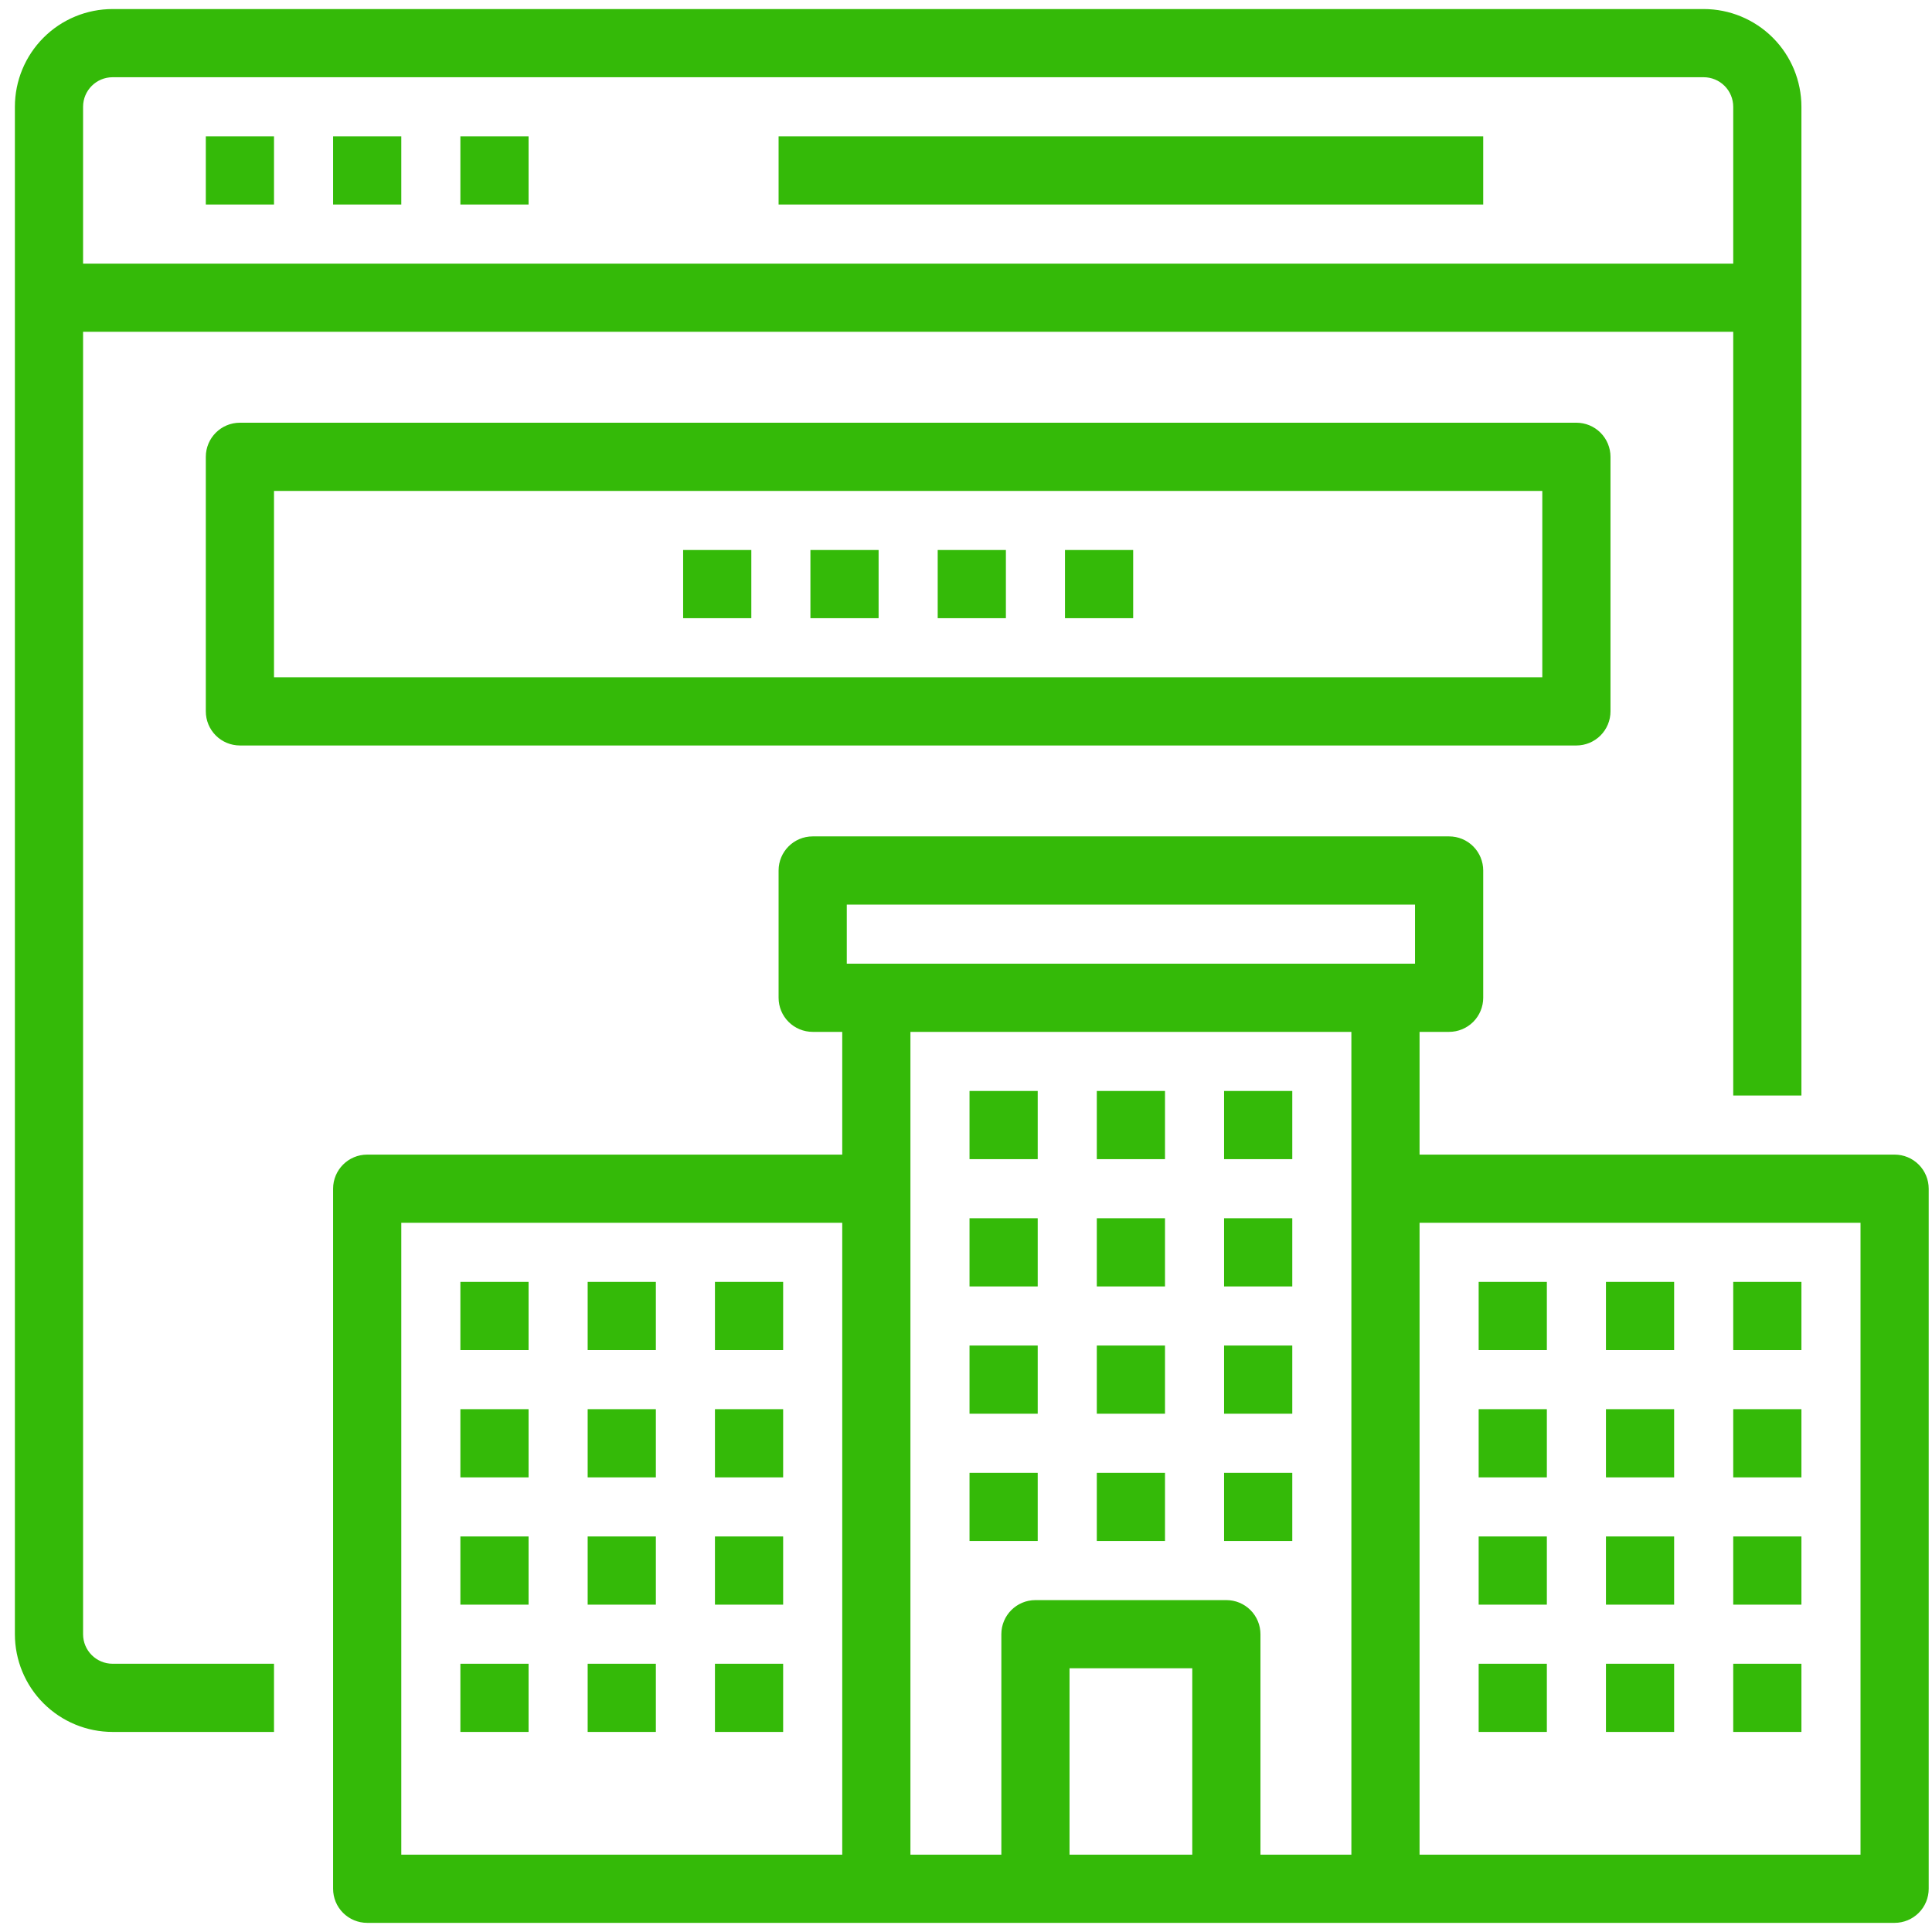
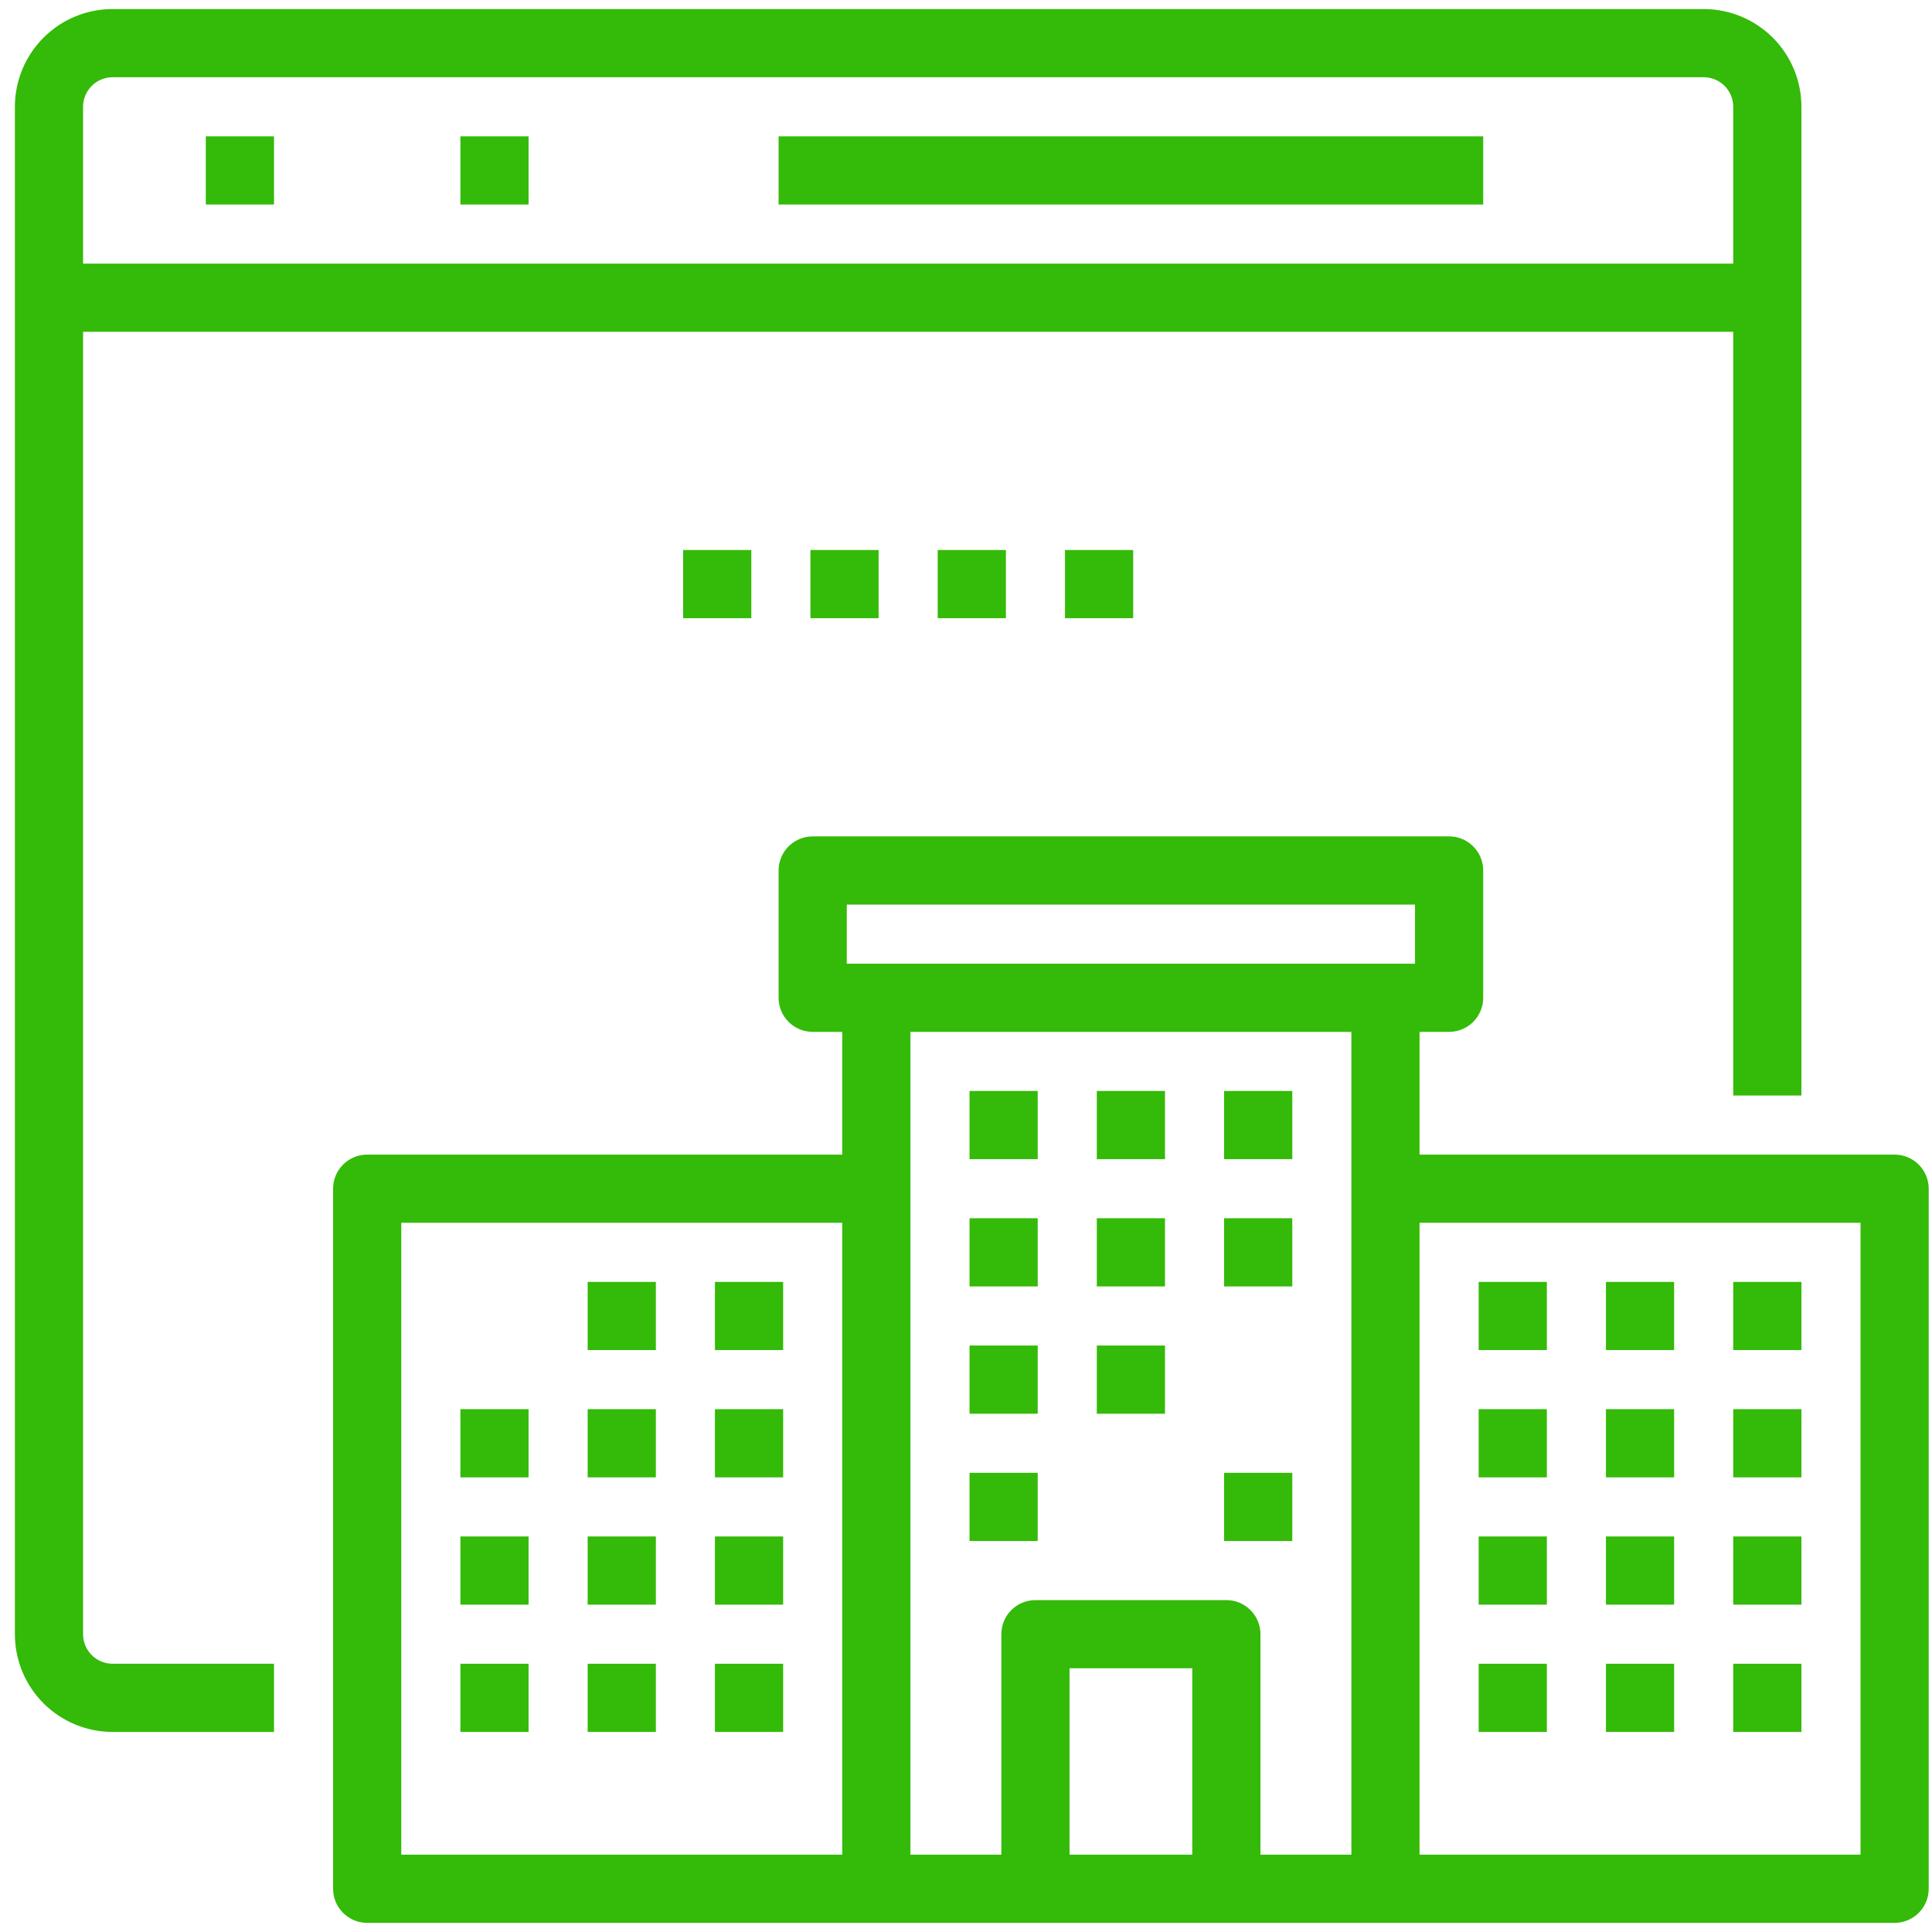
<svg xmlns="http://www.w3.org/2000/svg" width="85px" height="85px" viewBox="0 0 85 85" version="1.1">
  <title>real-estate</title>
  <g id="Page-1" stroke="none" stroke-width="1" fill="none" fill-rule="evenodd">
    <g id="Artboard" transform="translate(-343, -858)" fill="#34BA08" fill-rule="nonzero" stroke="#34BA08" stroke-width="0.2">
      <g id="api-third-party-copy-5" transform="translate(321.755, 836.498)">
        <g id="real-estate" transform="translate(22, 22)">
          <path d="M2.8,71.4 L2.8,14 L75.6,14 L75.6,47.6 L78.4,47.6 L78.4,4.2 C78.4,3.086 77.957,2.017 77.17,1.23 C76.382,0.443 75.314,0 74.2,0 L4.2,0 C3.086,0 2.017,0.442 1.23,1.23 C0.443,2.018 0,3.086 0,4.2 L0,71.4 C0,72.514 0.442,73.583 1.23,74.37 C2.018,75.157 3.086,75.6 4.2,75.6 L11.2,75.6 L11.2,72.8 L4.2,72.8 C3.427,72.8 2.8,72.173 2.8,71.4 L2.8,71.4 Z M4.2,2.8 L74.2,2.8 C74.571,2.8 74.927,2.947 75.19,3.21 C75.452,3.472 75.6,3.829 75.6,4.2 L75.6,11.2 L2.8,11.2 L2.8,4.2 C2.8,3.427 3.427,2.8 4.2,2.8 Z" id="Shape" />
          <polygon id="Path" points="8.4 5.6 11.2 5.6 11.2 8.4 8.4 8.4" />
-           <polygon id="Path" points="14 5.6 16.8 5.6 16.8 8.4 14 8.4" />
          <polygon id="Path" points="19.6 5.6 22.4 5.6 22.4 8.4 19.6 8.4" />
          <polygon id="Path" points="33.6 5.6 64.4 5.6 64.4 8.4 33.6 8.4" />
          <path d="M82.6,50.4 L61.6,50.4 L61.6,44.8 L63,44.8 C63.371,44.8 63.727,44.652 63.99,44.39 C64.252,44.127 64.4,43.771 64.4,43.4 L64.4,37.8 C64.4,37.429 64.252,37.072 63.99,36.81 C63.727,36.547 63.371,36.4 63,36.4 L35,36.4 C34.227,36.4 33.6,37.027 33.6,37.8 L33.6,43.4 C33.6,43.771 33.747,44.127 34.01,44.39 C34.272,44.652 34.629,44.8 35,44.8 L36.4,44.8 L36.4,50.4 L15.4,50.4 C14.627,50.4 14,51.027 14,51.8 L14,82.6 C14,82.971 14.147,83.328 14.41,83.59 C14.672,83.852 15.029,84 15.4,84 L82.6,84 C82.971,84 83.327,83.852 83.59,83.59 C83.852,83.328 84,82.971 84,82.6 L84,51.8 C84,51.429 83.852,51.072 83.59,50.81 C83.327,50.547 82.971,50.4 82.6,50.4 Z M36.4,39.2 L61.6,39.2 L61.6,42 L36.4,42 L36.4,39.2 Z M16.8,53.2 L36.4,53.2 L36.4,81.2 L16.8,81.2 L16.8,53.2 Z M51.8,81.2 L46.2,81.2 L46.2,72.8 L51.8,72.8 L51.8,81.2 Z M54.6,81.2 L54.6,71.4 C54.6,71.029 54.452,70.672 54.19,70.41 C53.927,70.147 53.571,70 53.2,70 L44.8,70 C44.027,70 43.4,70.627 43.4,71.4 L43.4,81.2 L39.2,81.2 L39.2,44.8 L58.8,44.8 L58.8,81.2 L54.6,81.2 Z M81.2,81.2 L61.6,81.2 L61.6,53.2 L81.2,53.2 L81.2,81.2 Z" id="Shape" />
          <polygon id="Path" points="42 47.6 44.8 47.6 44.8 50.4 42 50.4" />
          <polygon id="Path" points="47.6 47.6 50.4 47.6 50.4 50.4 47.6 50.4" />
          <polygon id="Path" points="53.2 47.6 56 47.6 56 50.4 53.2 50.4" />
          <polygon id="Path" points="42 53.2 44.8 53.2 44.8 56 42 56" />
          <polygon id="Path" points="47.6 53.2 50.4 53.2 50.4 56 47.6 56" />
          <polygon id="Path" points="53.2 53.2 56 53.2 56 56 53.2 56" />
          <polygon id="Path" points="42 58.8 44.8 58.8 44.8 61.6 42 61.6" />
          <polygon id="Path" points="47.6 58.8 50.4 58.8 50.4 61.6 47.6 61.6" />
-           <polygon id="Path" points="53.2 58.8 56 58.8 56 61.6 53.2 61.6" />
          <polygon id="Path" points="42 64.4 44.8 64.4 44.8 67.2 42 67.2" />
-           <polygon id="Path" points="47.6 64.4 50.4 64.4 50.4 67.2 47.6 67.2" />
          <polygon id="Path" points="53.2 64.4 56 64.4 56 67.2 53.2 67.2" />
          <polygon id="Path" points="64.4 67.2 67.2 67.2 67.2 70 64.4 70" />
          <polygon id="Path" points="70 67.2 72.8 67.2 72.8 70 70 70" />
          <polygon id="Path" points="75.6 67.2 78.4 67.2 78.4 70 75.6 70" />
          <polygon id="Path" points="64.4 61.6 67.2 61.6 67.2 64.4 64.4 64.4" />
          <polygon id="Path" points="70 61.6 72.8 61.6 72.8 64.4 70 64.4" />
          <polygon id="Path" points="75.6 61.6 78.4 61.6 78.4 64.4 75.6 64.4" />
          <polygon id="Path" points="64.4 56 67.2 56 67.2 58.8 64.4 58.8" />
          <polygon id="Path" points="70 56 72.8 56 72.8 58.8 70 58.8" />
          <polygon id="Path" points="75.6 56 78.4 56 78.4 58.8 75.6 58.8" />
-           <polygon id="Path" points="19.6 56 22.4 56 22.4 58.8 19.6 58.8" />
          <polygon id="Path" points="25.2 56 28 56 28 58.8 25.2 58.8" />
          <polygon id="Path" points="30.8 56 33.6 56 33.6 58.8 30.8 58.8" />
          <polygon id="Path" points="19.6 61.6 22.4 61.6 22.4 64.4 19.6 64.4" />
          <polygon id="Path" points="25.2 61.6 28 61.6 28 64.4 25.2 64.4" />
          <polygon id="Path" points="30.8 61.6 33.6 61.6 33.6 64.4 30.8 64.4" />
          <polygon id="Path" points="19.6 67.2 22.4 67.2 22.4 70 19.6 70" />
          <polygon id="Path" points="25.2 67.2 28 67.2 28 70 25.2 70" />
          <polygon id="Path" points="30.8 67.2 33.6 67.2 33.6 70 30.8 70" />
          <polygon id="Path" points="64.4 72.8 67.2 72.8 67.2 75.6 64.4 75.6" />
          <polygon id="Path" points="70 72.8 72.8 72.8 72.8 75.6 70 75.6" />
          <polygon id="Path" points="75.6 72.8 78.4 72.8 78.4 75.6 75.6 75.6" />
          <polygon id="Path" points="19.6 72.8 22.4 72.8 22.4 75.6 19.6 75.6" />
          <polygon id="Path" points="25.2 72.8 28 72.8 28 75.6 25.2 75.6" />
          <polygon id="Path" points="30.8 72.8 33.6 72.8 33.6 75.6 30.8 75.6" />
          <polygon id="Path" points="29.4 23.8 32.2 23.8 32.2 26.6 29.4 26.6" />
          <polygon id="Path" points="35 23.8 37.8 23.8 37.8 26.6 35 26.6" />
          <polygon id="Path" points="40.6 23.8 43.4 23.8 43.4 26.6 40.6 26.6" />
          <polygon id="Path" points="46.2 23.8 49 23.8 49 26.6 46.2 26.6" />
-           <path d="M9.8,18.2 C9.027,18.2 8.4,18.827 8.4,19.6 L8.4,30.8 C8.4,31.171 8.547,31.527 8.81,31.79 C9.072,32.052 9.429,32.2 9.8,32.2 L68.6,32.2 C68.971,32.2 69.327,32.052 69.59,31.79 C69.852,31.527 70,31.171 70,30.8 L70,19.6 C70,19.229 69.852,18.872 69.59,18.61 C69.327,18.347 68.971,18.2 68.6,18.2 L9.8,18.2 Z M67.2,29.4 L11.2,29.4 L11.2,21 L67.2,21 L67.2,29.4 Z" id="Shape" />
        </g>
      </g>
    </g>
  </g>
</svg>